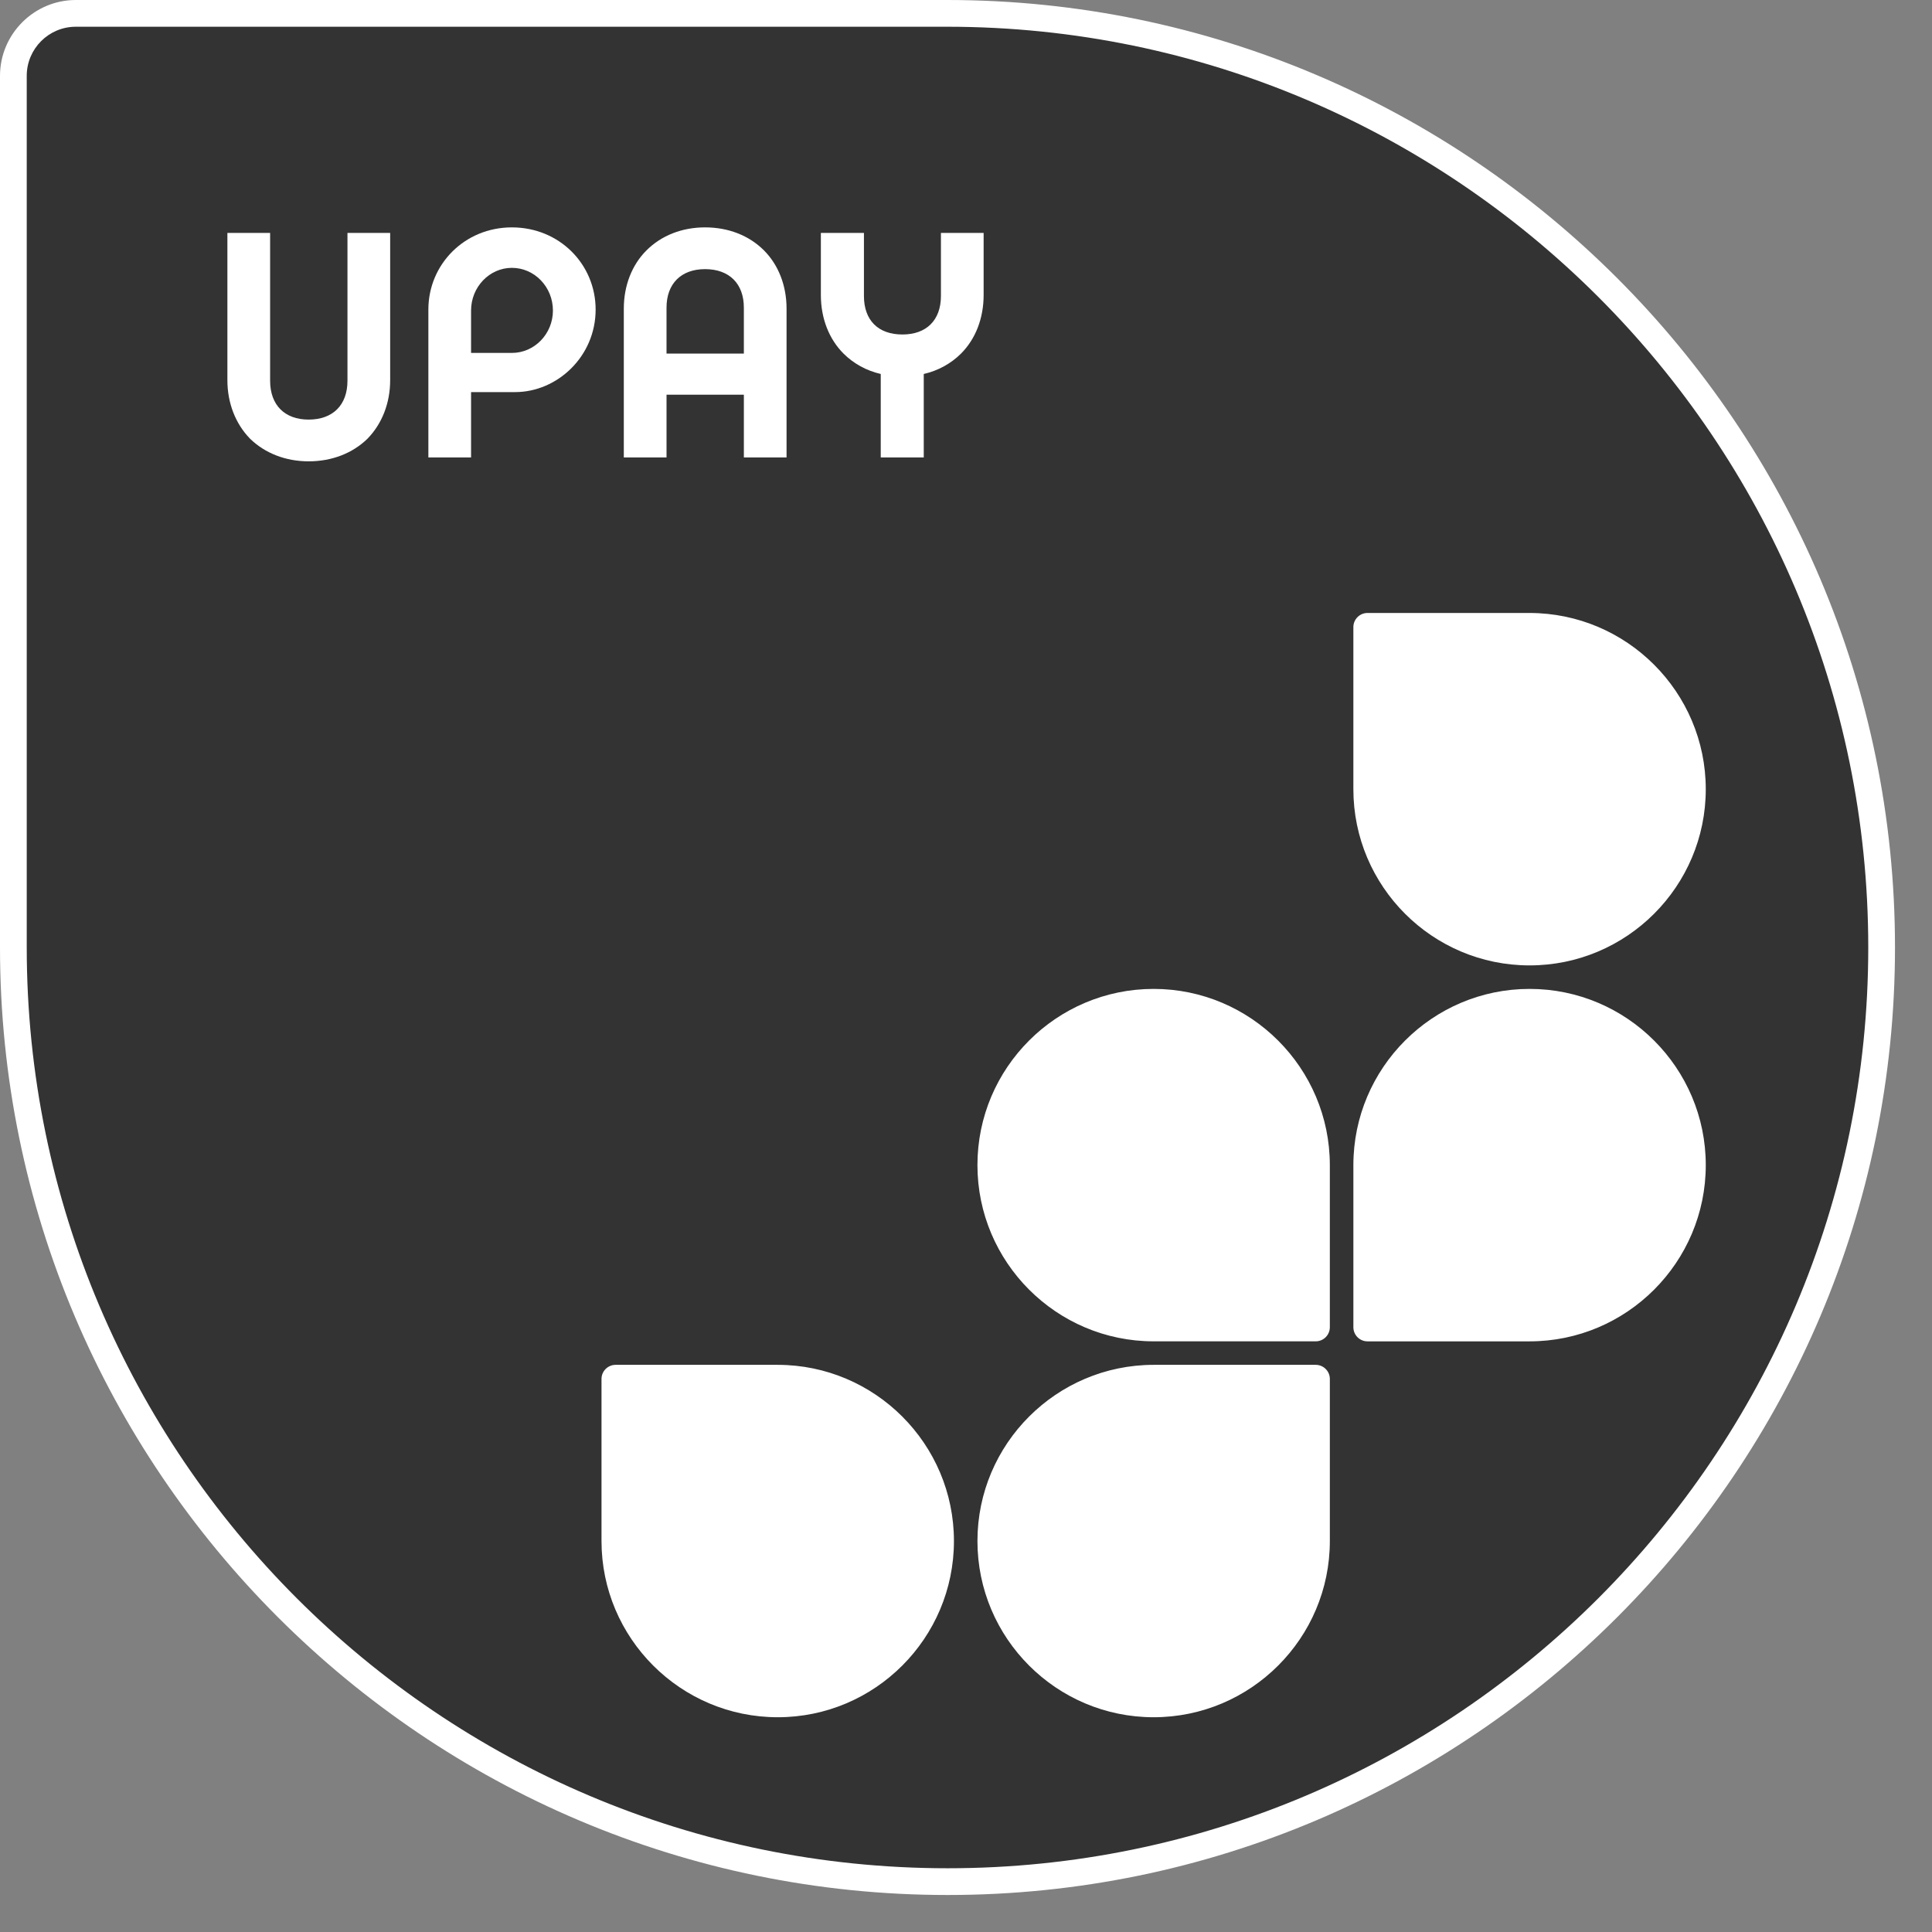
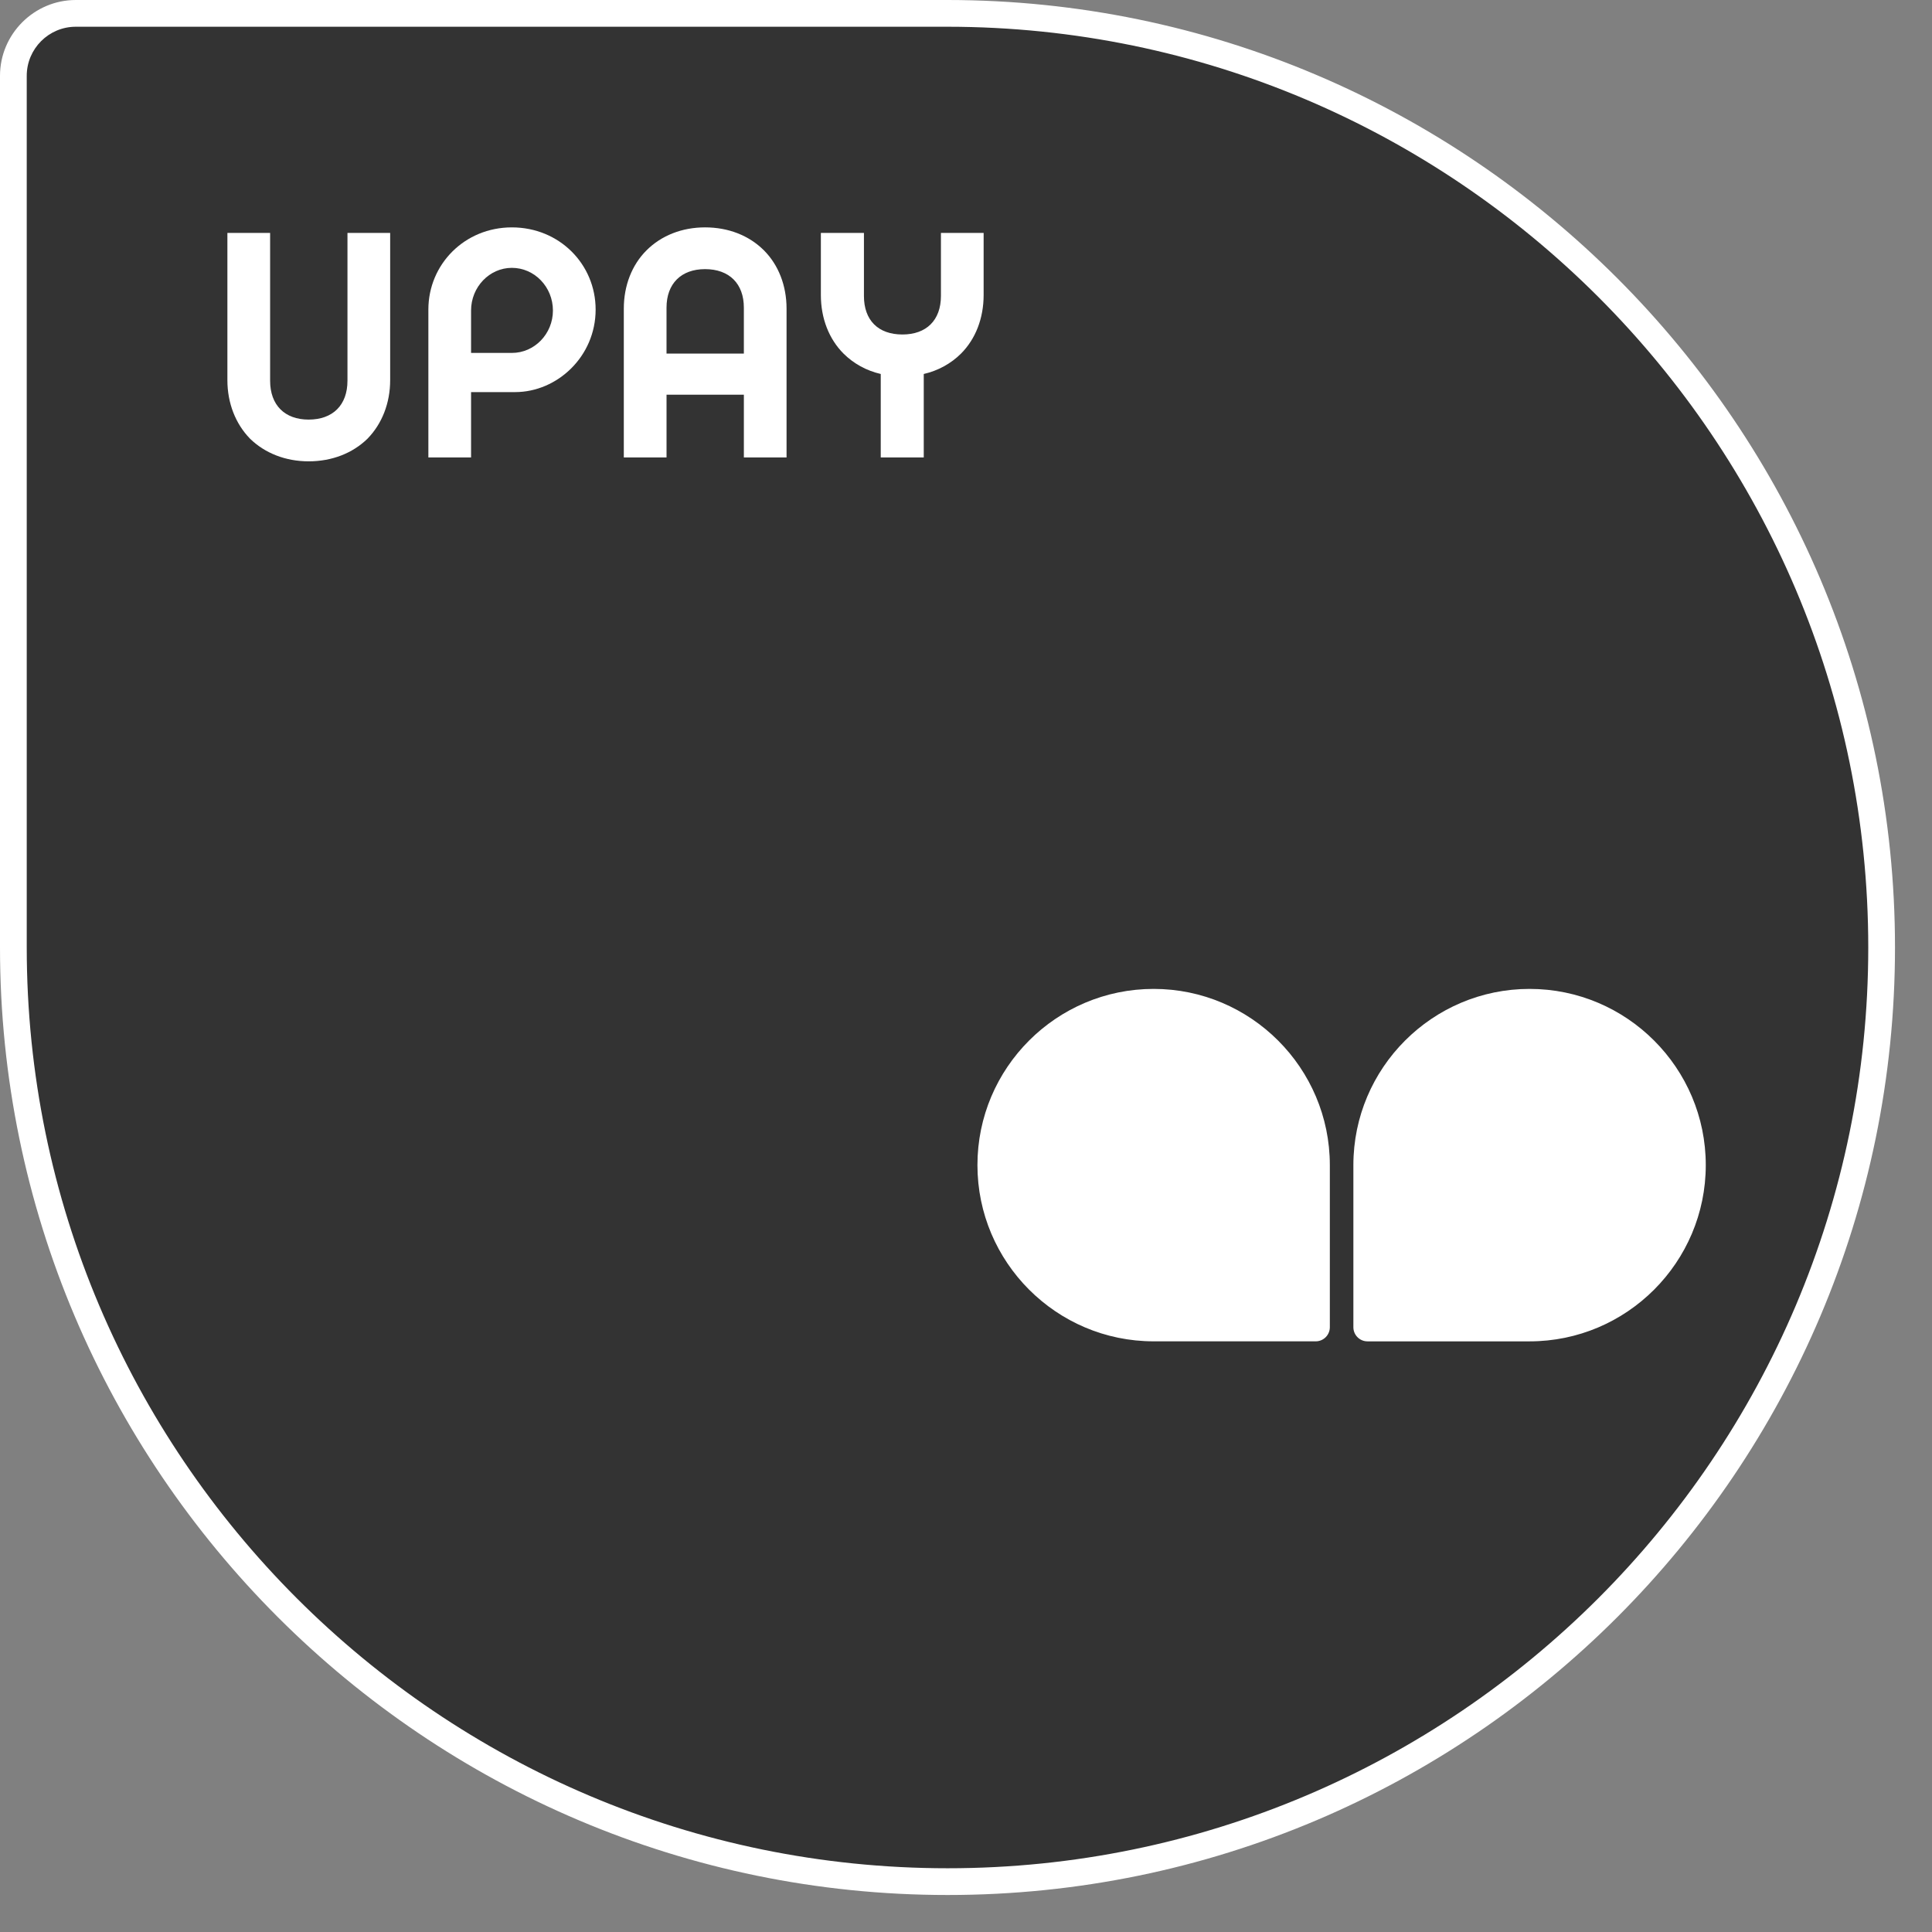
<svg xmlns="http://www.w3.org/2000/svg" xmlns:xlink="http://www.w3.org/1999/xlink" version="1.1" id="Layer_1" x="0px" y="0px" width="289px" height="289px" viewBox="0 0 289 289" enable-background="new 0 0 289 289" xml:space="preserve">
  <rect x="0" y="0" width="289" height="289" fill="#808080" stroke="none" />
  <path fill="#333333" d="M1.667,141.724c0,77.252,62.85,140.075,140.093,140.075c77.224,0,140.039-62.823,140.039-140.075  c0-77.145-62.815-140.007-140.035-140.057H12.871c-6.159,0-11.205,5.038-11.205,11.207V141.724z" />
  <path fill="#FFFFFF" d="M37.402,65.622c-2.174-2.231-3.387-5.329-3.387-8.762V34.84h6.391v22.113c0,3.636,2.18,5.812,5.759,5.812  c3.631,0,5.811-2.176,5.811-5.812V34.84h6.387v22.02c0,3.433-1.213,6.531-3.391,8.762c-2.225,2.175-5.32,3.387-8.807,3.387  C42.73,69.008,39.633,67.797,37.402,65.622z" />
  <path fill="#FFFFFF" d="M77.051,58.653h-6.586v9.773h-6.387V46.309c0-6.777,5.424-12.296,12.489-12.296  c7.117,0,12.531,5.519,12.531,12.296C89.098,53.328,83.344,58.653,77.051,58.653z M76.567,40.066c-3.34,0-6.102,2.856-6.102,6.383  v6.344h6.102c3.385,0,6.143-2.852,6.143-6.344C82.709,42.922,79.952,40.066,76.567,40.066z" />
  <path fill="#FFFFFF" d="M117.657,68.426h-6.385V59.04H99.704v9.387h-6.391V46.164c0-3.438,1.211-6.535,3.391-8.711  c2.227-2.23,5.324-3.441,8.764-3.441c3.48,0,6.578,1.21,8.809,3.441c2.173,2.176,3.381,5.273,3.381,8.711V68.426z M111.271,46.02  c0-3.583-2.179-5.762-5.804-5.762c-3.584,0-5.764,2.18-5.764,5.762v6.871h11.568V46.02z" />
  <path fill="#FFFFFF" d="M147.137,44.129c0,3.488-1.209,6.586-3.382,8.762c-1.504,1.5-3.438,2.563-5.574,3.051v12.484h-6.434V55.942  c-2.129-0.488-4.062-1.551-5.569-3.051c-2.173-2.176-3.388-5.273-3.388-8.762V34.84h6.443v9.434c0,3.633,2.127,5.761,5.76,5.761  c3.578,0,5.757-2.128,5.757-5.761V34.84h6.387V44.129z" />
  <g>
    <g>
      <defs>
        <path id="SVGID_1_" d="M0,141.724c0,78.171,63.598,141.741,141.76,141.741c78.142,0,141.705-63.57,141.705-141.741     C283.465,63.661,219.902,0.051,141.764,0H11.338C5.105,0,0,5.098,0,11.34V141.724z" />
      </defs>
      <clipPath id="SVGID_2_">
        <use xlink:href="#SVGID_1_" overflow="visible" />
      </clipPath>
      <g clip-path="url(#SVGID_2_)">
        <g>
-           <path fill="#FFFFFF" d="M198.926,230.516c0,14.535-11.828,26.359-26.359,26.359c-14.537,0-26.355-11.824-26.355-26.359      c0-14.52,11.818-26.344,26.355-26.355h24.246c1.16,0,2.113,0.943,2.113,2.109V230.516z" />
-         </g>
+           </g>
        <g>
          <path fill="#FFFFFF" d="M255.16,174.281c0-14.533-11.826-26.355-26.359-26.355c-14.525,0-26.35,11.822-26.355,26.355v24.254      c0,1.164,0.945,2.113,2.109,2.113h24.246C243.334,200.648,255.16,188.82,255.16,174.281L255.16,174.281z" />
        </g>
-         <path fill="#FFFFFF" d="M89.977,230.516c0,14.535,11.832,26.359,26.367,26.359c14.531,0,26.352-11.824,26.352-26.359     c0-14.52-11.821-26.344-26.352-26.355H92.09c-1.162,0-2.113,0.943-2.113,2.109V230.516z" />
        <g>
-           <path fill="#FFFFFF" d="M202.445,118.055c0,14.535,11.824,26.355,26.355,26.355c14.539,0,26.359-11.82,26.359-26.355      c0-14.52-11.82-26.352-26.359-26.363h-24.246c-1.16,0-2.109,0.949-2.109,2.109V118.055z" />
-         </g>
+           </g>
        <path fill="#FFFFFF" d="M172.57,147.926c-14.541,0-26.359,11.818-26.359,26.355c0,14.531,11.818,26.363,26.359,26.363h24.248     c1.16,0,2.107-0.949,2.107-2.113v-24.25C198.918,159.744,187.084,147.926,172.57,147.926L172.57,147.926z" />
      </g>
    </g>
  </g>
  <g>
-     <path fill="#FFFFFF" d="M141.764,4h-0.002c75.93,0.049,137.703,61.832,137.703,137.724c0,75.95-61.773,137.741-137.705,137.741   C65.799,279.465,4,217.674,4,141.724V11.34C4,7.292,7.292,4,11.338,4H141.764 M141.764,0H11.338C5.105,0,0,5.098,0,11.34v130.384   c0,78.171,63.598,141.741,141.76,141.741c78.142,0,141.705-63.57,141.705-141.741C283.465,63.661,219.902,0.051,141.764,0   L141.764,0z" />
+     <path fill="#FFFFFF" d="M141.764,4h-0.002c75.93,0.049,137.703,61.832,137.703,137.724c0,75.95-61.773,137.741-137.705,137.741   C65.799,279.465,4,217.674,4,141.724V11.34C4,7.292,7.292,4,11.338,4H141.764 M141.764,0H11.338C5.105,0,0,5.098,0,11.34v130.384   c0,78.171,63.598,141.741,141.76,141.741c78.142,0,141.705-63.57,141.705-141.741C283.465,63.661,219.902,0.051,141.764,0   L141.764,0" />
  </g>
</svg>